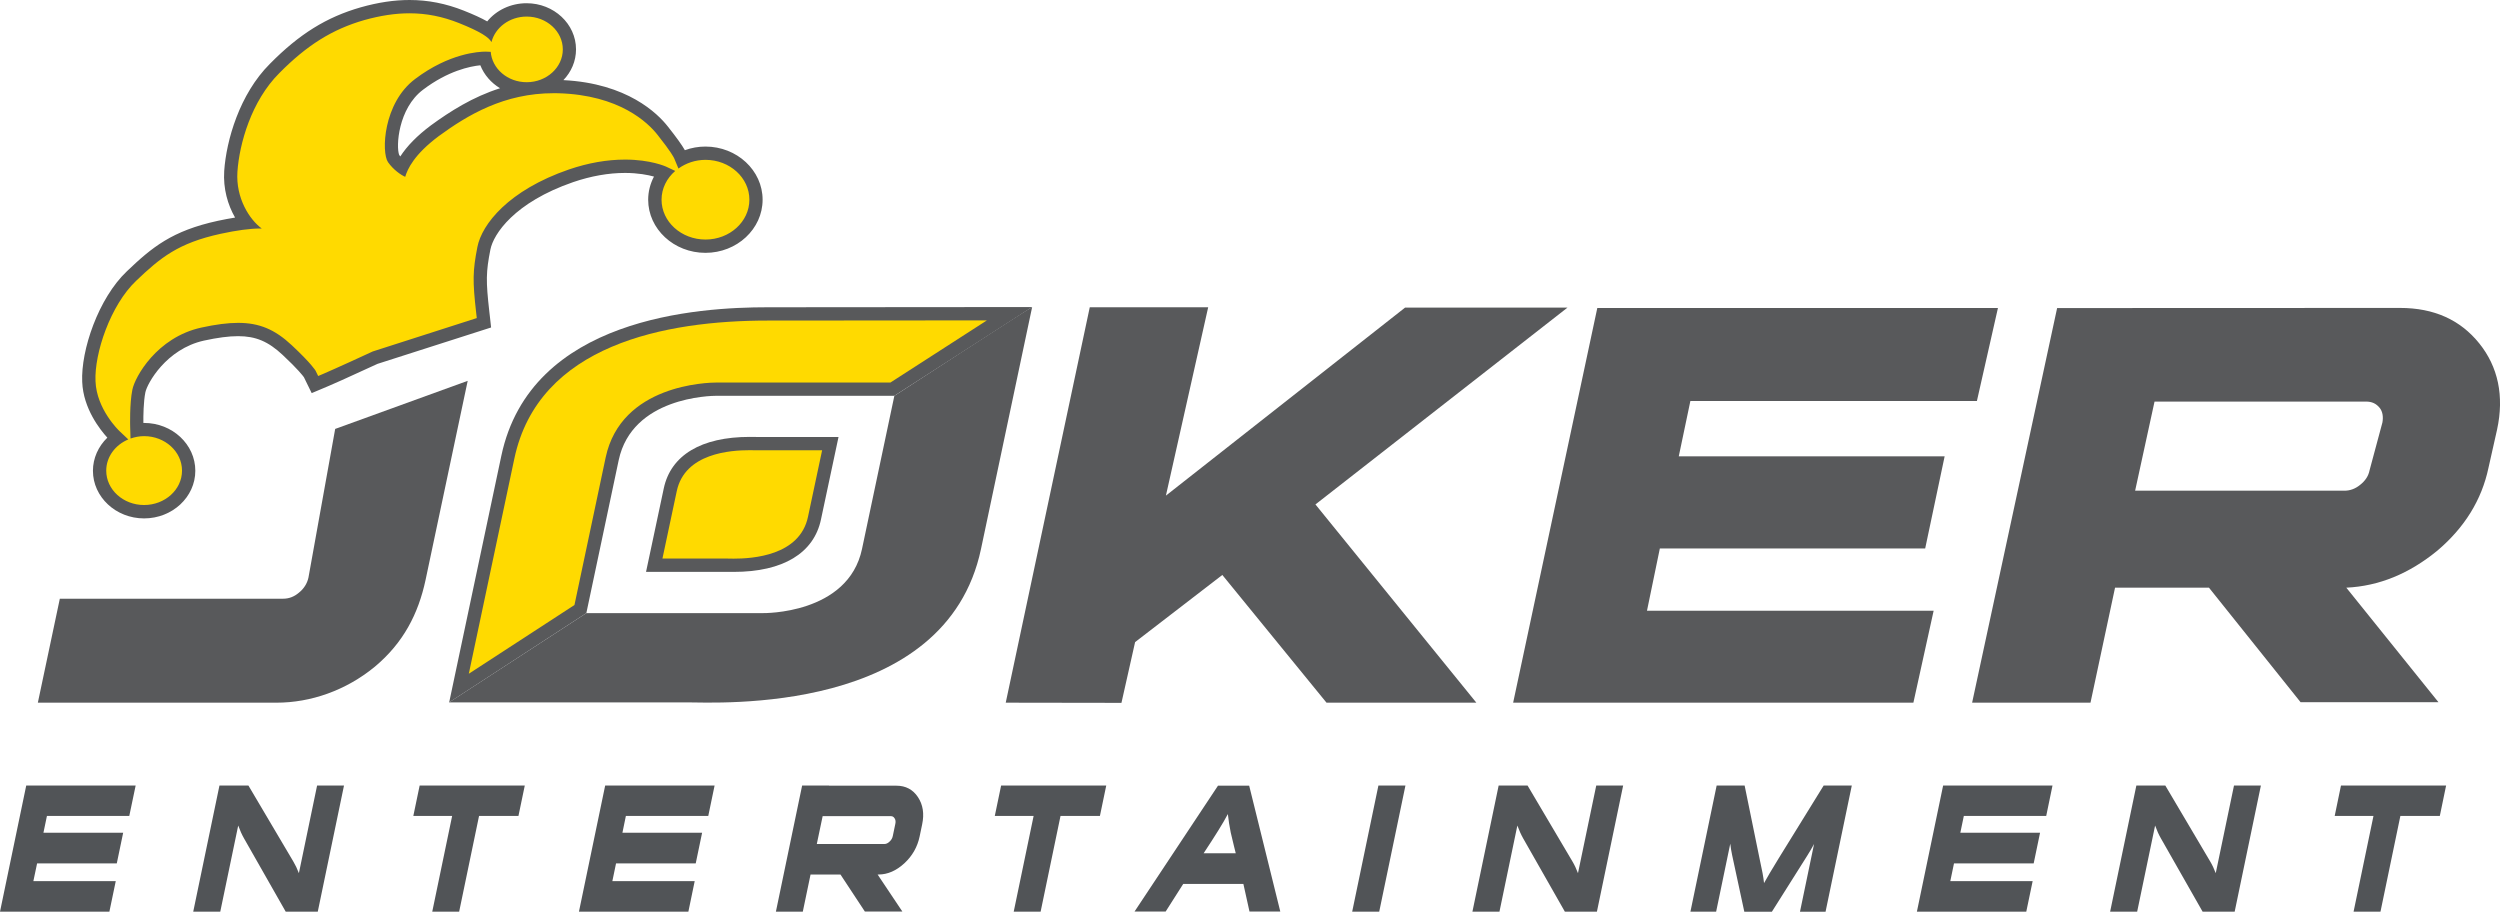
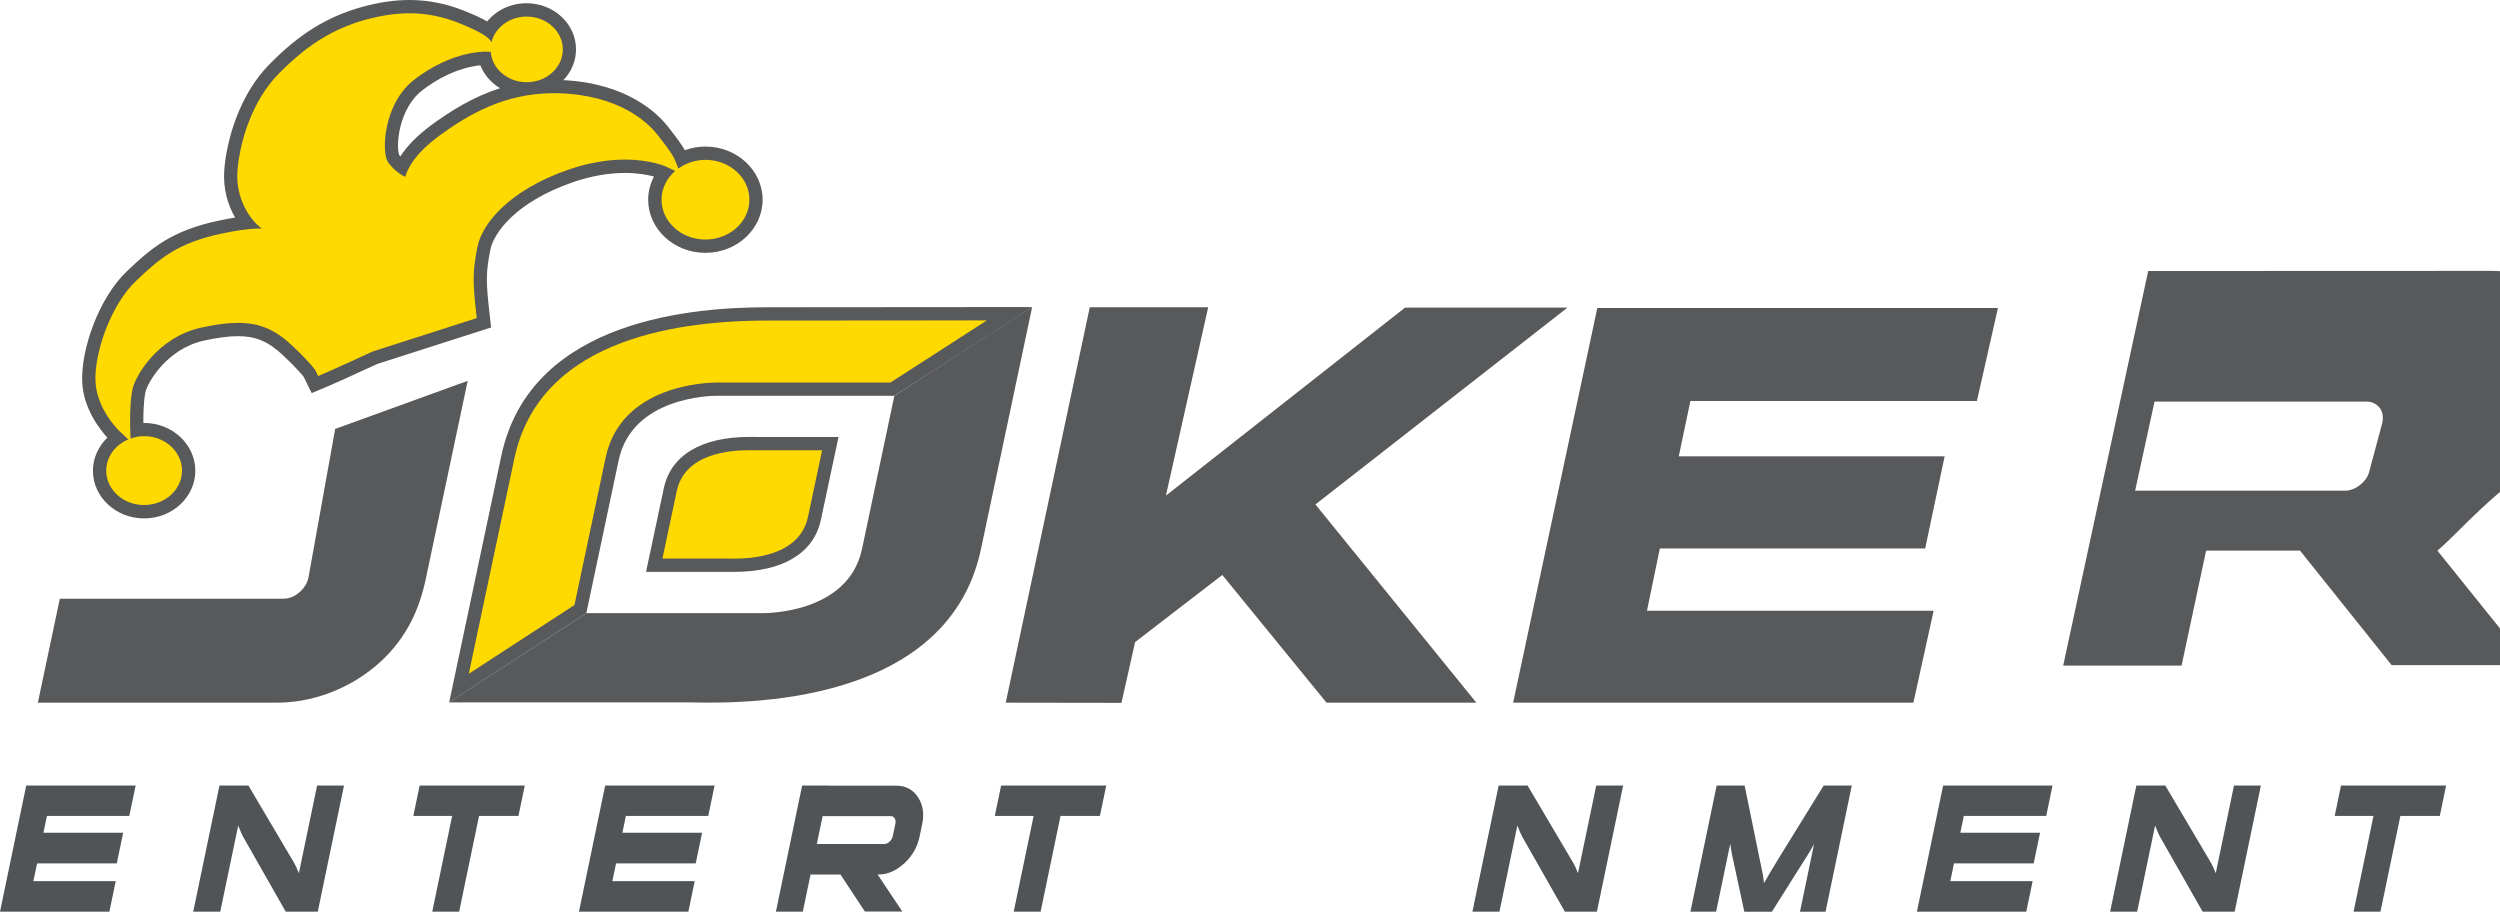
<svg xmlns="http://www.w3.org/2000/svg" id="Layer_1" x="0px" y="0px" viewBox="0 0 564.09 205.71" style="enable-background:new 0 0 564.09 205.71;" xml:space="preserve">
  <style type="text/css">	.Arched_x0020_Green{fill:url(#SVGID_1_);stroke:#FFFFFF;stroke-width:0.25;stroke-miterlimit:1;}	.st0{fill:#58595B;}	.st1{fill:#FFDA00;}	.st2{fill:#515457;}</style>
  <linearGradient id="SVGID_1_" gradientUnits="userSpaceOnUse" x1="-138.898" y1="425.481" x2="-138.191" y2="424.773">
    <stop offset="0" style="stop-color:#20AC4B" />
    <stop offset="0.983" style="stop-color:#19361A" />
  </linearGradient>
  <g>
    <g>
      <g>
        <g>
          <g>
            <path class="st0" d="M84.58,150.43c-6.52,5.37-14.49,8.12-22.18,8.12H8.54l4.96-23.46h50.39c1.34,0,2.5-0.47,3.52-1.33      c1.17-0.92,1.91-2.14,2.19-3.44l6.03-33.54l29.9-10.85l-9.51,44.94C94.39,138.49,91.01,145.06,84.58,150.43" />
            <polygon class="st0" points="299.31,158.55 275.8,129.73 256.12,144.88 253.04,158.59 226.93,158.55 245.89,69.33       272.61,69.33 263.07,111.83 317.03,69.41 353.69,69.4 296.81,113.82 333.12,158.55      " />
            <polygon class="st0" points="341.42,158.55 360.41,69.49 450.81,69.49 446.06,90.48 381.41,90.48 378.79,102.97 438.78,102.97       434.39,123.76 374.52,123.76 371.62,137.8 436.3,137.8 431.73,158.55      " />
-             <path class="st0" d="M549.96,124.24c-6.31,5.17-13.12,8.01-20.55,8.36l20.79,25.84h-31.11l-20.67-25.84h-21.19l-5.54,25.95      h-26.71l19.18-89.04l77.36-0.03c7.7,0,13.61,2.69,17.89,8c4.26,5.29,5.66,11.89,4.02,19.45l-1.95,8.67      C559.96,112.78,556.11,119.03,549.96,124.24 M537.56,95.32c0.23-1.3,0.04-2.47-0.62-3.29c-0.78-0.96-1.74-1.42-3.09-1.42      h-47.71l-4.38,20.11h47.23c1.33,0,2.51-0.48,3.53-1.31c1.16-0.92,1.88-1.98,2.14-3.3L537.56,95.32z" />
+             <path class="st0" d="M549.96,124.24l20.79,25.84h-31.11l-20.67-25.84h-21.19l-5.54,25.95      h-26.71l19.18-89.04l77.36-0.03c7.7,0,13.61,2.69,17.89,8c4.26,5.29,5.66,11.89,4.02,19.45l-1.95,8.67      C559.96,112.78,556.11,119.03,549.96,124.24 M537.56,95.32c0.23-1.3,0.04-2.47-0.62-3.29c-0.78-0.96-1.74-1.42-3.09-1.42      h-47.71l-4.38,20.11h47.23c1.33,0,2.51-0.48,3.53-1.31c1.16-0.92,1.88-1.98,2.14-3.3L537.56,95.32z" />
            <g>
              <g>
                <g>
                  <path class="st1" d="M114.57,103.2c5.64-26.75,35.01-32.36,58.65-32.36c2.3,0,40.53-0.03,54.56-0.05l-26.43,17.02l-39.56,0         c-2.08,0-20.41,0.44-23.67,15.71l-7.17,33.9l-27.4,17.82L114.57,103.2z" />
                  <path class="st0" d="M222.68,72.29l-21.76,14.02H161.9l0,0l-0.11,0c-2.2,0-21.64,0.47-25.13,16.91l-7.04,33.29l-23.84,15.51         l10.27-48.52c5.43-25.76,34.1-31.17,57.18-31.17C175.29,72.33,206.18,72.31,222.68,72.29 M232.89,69.28         c0,0-56.84,0.05-59.66,0.05c-15.6,0-53.52,2.25-60.12,33.55l-11.76,55.6l30.95-20.14l7.3-34.51         c3.03-14.22,20.66-14.53,22.2-14.53c0.07,0,0.11,0,0.11,0h39.9L232.89,69.28L232.89,69.28z" />
                </g>
              </g>
              <path class="st0" d="M221.35,123.87l11.54-54.59c-0.27,0-31.09,20.03-31.09,20.03l-7.3,34.56       c-3.13,14.8-22.32,14.47-22.32,14.47h-39.88l-30.97,20.14h53.56C161.75,158.48,213.4,161.47,221.35,123.87" />
              <g>
                <path class="st1" d="M165.53,127.54c-0.42,0-0.76-0.01-1.03-0.01l-0.37,0h-16.51l3.62-17.02c1.43-6.73,7.8-10.43,17.92-10.43        c0.49,0,0.91,0.01,1.22,0.02l0.41,0.01h16.57l-3.57,16.78C182.35,123.75,175.87,127.54,165.53,127.54        C165.53,127.54,165.53,127.54,165.53,127.54z" />
                <path class="st0" d="M169.15,101.58c0.77,0,1.35,0.02,1.63,0.02h14.72l-3.18,14.97c-1.84,8.87-12.64,9.48-16.78,9.48        c-0.66,0-1.15-0.02-1.41-0.02h-14.66l3.23-15.21C154.52,102.23,164.88,101.58,169.15,101.58 M169.15,98.58        c-10.9,0-17.79,4.12-19.38,11.62l-3.23,15.21l-0.77,3.62h3.7h14.66c0.09,0,0.2,0,0.35,0c0.28,0,0.64,0.01,1.06,0.01        c11.12,0,18.12-4.22,19.71-11.87l3.18-14.95l0.77-3.62h-3.71h-14.72c-0.09,0-0.22,0-0.38-0.01        C170.08,98.58,169.65,98.58,169.15,98.58L169.15,98.58z" />
              </g>
            </g>
          </g>
        </g>
      </g>
      <g>
        <path class="st1" d="M32.51,115.47c-5.54,0-10.04-4.15-10.04-9.25c0-2.92,1.51-5.63,3.97-7.37l-0.48-0.45    c-0.23-0.21-5.64-5.37-5.92-12.29c-0.31-6.8,3.48-18,9.63-23.82c5.49-5.23,9.83-8.83,19.81-11c2.29-0.5,4.34-0.84,6.13-1.04    c-2.21-2.82-3.84-6.92-3.53-11.58c0.44-6.61,3.3-16.66,9.89-23.23C68.4,8.94,74.33,5.24,81.8,3.09C85.6,2.02,89.07,1.5,92.4,1.5    c3.99,0,7.83,0.76,11.73,2.31c2.9,1.16,4.9,2.14,6.23,3.07c1.66-2.82,4.86-4.64,8.48-4.64c5.32,0,9.65,4,9.65,8.91    c0,4.01-2.89,7.41-6.85,8.52c1.07-0.09,2.17-0.14,3.29-0.14l1.04,0.01c14.54,0.4,21.33,7.1,23.58,9.96    c3.13,3.94,3.85,5.34,4.01,5.76l0.25,0.6c1.66-0.84,3.5-1.28,5.39-1.28c6.29,0,11.4,4.7,11.4,10.49c0,5.78-5.11,10.49-11.4,10.49    c-6.3,0-11.42-4.7-11.42-10.49c0-2.19,0.73-4.26,2.08-6.01l-0.23-0.11c-0.71-0.29-3.75-1.43-8.58-1.43c-3.9,0-8,0.72-12.19,2.15    c-13.02,4.48-18.73,11.61-19.66,16.35c-1.04,5.28-1.07,7.31-0.26,14.46l0.26,2.36L84.65,80.7c-7.38,3.42-10.48,4.76-11.03,4.99    l-2.56,1.08l-1.17-2.4c-0.14-0.22-1.22-1.76-5.08-5.38c-3.57-3.34-6.68-4.64-11.08-4.64c-2.21,0-4.83,0.34-8.01,1.04    C36.3,77.47,31.78,86,31.34,88.22c-0.61,2.96-0.47,7.92-0.47,7.96l0.03,0.87c0.54-0.09,1.08-0.13,1.62-0.13    c5.55,0,10.06,4.17,10.06,9.29C42.58,111.32,38.06,115.47,32.51,115.47L32.51,115.47z M109.45,13.16    c-1.36,0.02-7.65,0.41-14.88,5.86c-6.71,5.03-6.73,15.36-5.79,16.71c0.56,0.8,1.27,1.47,1.91,1.96c1.32-2.74,3.8-5.49,7.4-8.18    c5.47-4,12.05-8.06,20.51-9.47C114.18,19.95,110.43,17.05,109.45,13.16L109.45,13.16z" />
        <path class="st0" d="M92.4,3c3.85,0,7.49,0.74,11.18,2.21c4.85,1.94,6.76,3.23,7.31,4.29c0.84-3.29,4.07-5.76,7.95-5.76    c4.5,0,8.15,3.33,8.15,7.41c0,4.08-3.66,7.4-8.15,7.4c-4.32,0-7.84-3.06-8.12-6.91l-0.02,0.06l-1.1-0.05c-0.01,0-0.01,0-0.02,0    c-1.48,0-8.17,0.32-15.91,6.17c-7.23,5.42-7.64,16.58-6.12,18.77c1.2,1.72,2.94,2.91,3.88,3.31c0.52-1.75,2-5.03,7.56-9.18    c6.56-4.79,14.75-9.69,25.94-9.69l1.02,0.01c13.88,0.38,20.3,6.69,22.41,9.38c3.12,3.93,3.71,5.16,3.79,5.37l0.93,2.24    c1.69-1.21,3.79-1.96,6.11-1.96c5.46,0,9.9,4.03,9.9,8.99s-4.44,8.99-9.9,8.99c-5.47,0-9.92-4.03-9.92-8.99    c0-2.55,1.19-4.85,3.09-6.49l-2.11-0.99c-0.04-0.01-3.43-1.57-9.21-1.57c-4.07,0-8.33,0.75-12.67,2.23    c-13.63,4.69-19.64,12.35-20.65,17.48c-1.06,5.42-1.1,7.65-0.27,14.92l0.13,1.13L84.11,79.3c-7.97,3.69-10.97,4.96-11.09,5.02    l-1.23,0.52l-0.58-1.19c-0.02-0.03-0.88-1.55-5.37-5.75c-3.83-3.58-7.34-5.05-12.11-5.05c-2.32,0-5.04,0.35-8.33,1.07    c-10.05,2.22-14.97,11.17-15.53,14c-0.65,3.15-0.5,8.27-0.5,8.32l0.08,2.71c0.96-0.33,1.98-0.54,3.06-0.54    c4.72,0,8.56,3.49,8.56,7.79c0,4.27-3.84,7.75-8.56,7.75c-4.71,0-8.54-3.48-8.54-7.75c0-3.13,2.05-5.82,4.98-7.05L27,97.31    c-0.22-0.2-5.2-4.99-5.45-11.27c-0.29-6.34,3.4-17.21,9.16-22.67c5.46-5.21,9.48-8.53,19.09-10.62c3.6-0.78,6.63-1.19,8.9-1.19    c0.12,0,0.24,0,0.35,0c-2.74-2.02-5.87-6.83-5.48-12.8c0.43-6.35,3.16-15.99,9.45-22.26c6.24-6.32,11.98-9.9,19.18-11.97    C85.85,3.51,89.19,3,92.4,3 M92.4,0L92.4,0c-3.47,0-7.07,0.54-11,1.65C73.65,3.87,67.52,7.69,60.9,14.4    c-6.86,6.84-9.84,17.3-10.31,24.17c-0.26,4,0.8,7.64,2.45,10.52c-1.21,0.19-2.5,0.44-3.87,0.73    c-10.36,2.25-14.86,5.97-20.53,11.38c-6.44,6.1-10.42,17.84-10.09,24.98c0.24,6.01,4.04,10.78,5.67,12.57    c-2.04,1.98-3.25,4.64-3.25,7.47c0,5.93,5.18,10.75,11.54,10.75c6.38,0,11.56-4.82,11.56-10.75c0-5.95-5.19-10.79-11.56-10.79    c-0.05,0-0.11,0-0.16,0c-0.02-1.58,0.03-4.84,0.45-6.9c0.39-1.96,4.67-9.79,13.23-11.68c3.07-0.67,5.59-1,7.69-1    c3.98,0,6.8,1.19,10.06,4.24c3.47,3.25,4.57,4.71,4.8,5.03l0.5,1.03l1.25,2.55l2.61-1.1l1.23-0.52    c0.57-0.24,3.67-1.58,11.01-4.98l23.29-7.46l2.34-0.75l-0.27-2.44l-0.13-1.13c-0.79-6.96-0.76-8.93,0.24-14.01    c0.69-3.5,5.4-10.64,18.68-15.22c4.02-1.37,7.96-2.07,11.69-2.07c2.95,0,5.19,0.45,6.54,0.82c-0.85,1.62-1.31,3.4-1.31,5.22    c0,6.61,5.8,11.99,12.92,11.99c7.11,0,12.9-5.38,12.9-11.99c0-6.61-5.79-11.99-12.9-11.99c-1.6,0-3.17,0.28-4.64,0.82    c-0.66-1.17-1.95-2.96-3.84-5.34c-2.3-2.94-9.17-9.75-23.57-10.47c1.77-1.84,2.85-4.27,2.85-6.94c0-5.74-5-10.41-11.15-10.41    c-3.59,0-6.83,1.57-8.89,4.1c-1.32-0.75-3.04-1.54-5.26-2.42C100.6,0.79,96.58,0,92.4,0L92.4,0L92.4,0z M90.07,34.96    c-0.74-1.84-0.25-10.5,5.4-14.73c5.63-4.26,10.59-5.27,12.91-5.5c0.85,2.15,2.43,3.96,4.45,5.18c-6.17,1.96-11.25,5.2-15.62,8.39    c-3.06,2.29-5.36,4.63-6.89,7C90.24,35.18,90.15,35.07,90.07,34.96L90.07,34.96z" />
      </g>
    </g>
    <g>
      <polygon class="st2" points="0,205.71 24.68,205.71 26.12,198.81 7.53,198.81 8.37,194.82 26.35,194.82 27.79,187.9 9.8,187.9    10.59,184.11 29.17,184.11 30.61,177.24 5.92,177.24   " />
      <path class="st2" d="M67.44,197.02c-0.38-1-0.8-1.87-1.26-2.64l-10.13-17.14h-6.53l-5.92,28.47h6.1l4.05-19.44   c0.41,1.13,0.84,2.07,1.3,2.88l9.33,16.4l0.09,0.16h7.23l5.92-28.47h-6.07L67.44,197.02z" />
      <polygon class="st2" points="93.26,184.11 102.02,184.11 97.53,205.71 103.6,205.71 108.09,184.11 116.98,184.11 118.41,177.24    94.69,177.24   " />
      <polygon class="st2" points="130.63,205.71 155.32,205.71 156.75,198.81 138.17,198.81 139,194.82 156.98,194.82 158.42,187.9    140.44,187.9 141.22,184.11 159.81,184.11 161.24,177.24 136.55,177.24   " />
      <path class="st2" d="M202.27,177.28h-15.22l0.01-0.04h-6.07l-5.92,28.47h6.07l1.75-8.39h6.75l5.51,8.36h8.46l-5.59-8.36h0.21   c2.06,0,4.02-0.86,5.85-2.55v0c1.78-1.66,2.93-3.68,3.42-6.02l0.57-2.73c0.51-2.42,0.19-4.44-0.95-6.17   C205.98,178.14,204.35,177.28,202.27,177.28z M185.62,184.15h15.35c0.4,0,0.65,0.14,0.87,0.47c0.23,0.34,0.29,0.75,0.18,1.26   l-0.57,2.74c-0.1,0.51-0.34,0.92-0.75,1.29c-0.39,0.37-0.75,0.53-1.18,0.53h-15.22L185.62,184.15z" />
      <polygon class="st2" points="224.46,184.11 233.22,184.11 228.73,205.71 234.8,205.71 239.29,184.11 248.18,184.11 249.61,177.24    225.89,177.24   " />
-       <path class="st2" d="M281.86,177.28h-7.04l-18.83,28.4h7.02l3.97-6.24h13.57l1.38,6.24h6.95l-6.96-28.16L281.86,177.28z    M278.83,192.53h-7.25c2.64-3.99,4.45-6.9,5.47-8.85c0.14,1.36,0.36,2.75,0.65,4.18c0.12,0.58,0.36,1.56,0.73,3.05L278.83,192.53z   " />
-       <polygon class="st2" points="305.1,205.71 311.2,205.71 317.12,177.24 311.02,177.24   " />
      <path class="st2" d="M356.05,197.02c-0.38-1-0.79-1.87-1.25-2.64l-10.13-17.14h-6.52l-5.92,28.47h6.1l4.04-19.44   c0.42,1.13,0.84,2.07,1.3,2.88l9.33,16.4l0.09,0.16h7.23l5.92-28.47h-6.07L356.05,197.02z" />
      <path class="st2" d="M401.33,193.68c-1.6,2.61-2.64,4.37-3.3,5.58c-0.07-0.69-0.18-1.43-0.33-2.24c-0.11-0.55-0.22-1.1-0.34-1.65   c-0.11-0.53-0.22-1.05-0.33-1.59l-3.38-16.54h-6.31l-5.92,28.47h5.8l3.19-15.34c0.11,0.92,0.25,1.8,0.43,2.62l2.74,12.73h6.22   l7.96-12.62c0.56-0.88,1.08-1.78,1.56-2.67l-3.18,15.29h5.77l5.92-28.47h-6.35L401.33,193.68z" />
      <polygon class="st2" points="432.52,205.71 457.2,205.71 458.64,198.81 440.06,198.81 440.89,194.82 458.87,194.82 460.31,187.9    442.32,187.9 443.11,184.11 461.7,184.11 463.12,177.24 438.44,177.24   " />
      <path class="st2" d="M499.95,197.02c-0.38-1-0.79-1.87-1.25-2.64l-10.13-17.14h-6.53l-5.92,28.47h6.1l4.05-19.44   c0.41,1.13,0.83,2.07,1.3,2.88l9.33,16.4l0.09,0.16h7.23l5.92-28.47h-6.07L499.95,197.02z" />
      <polygon class="st2" points="528.21,177.24 526.79,184.11 535.54,184.11 531.05,205.71 537.12,205.71 541.61,184.11    550.51,184.11 551.93,177.24   " />
    </g>
  </g>
</svg>